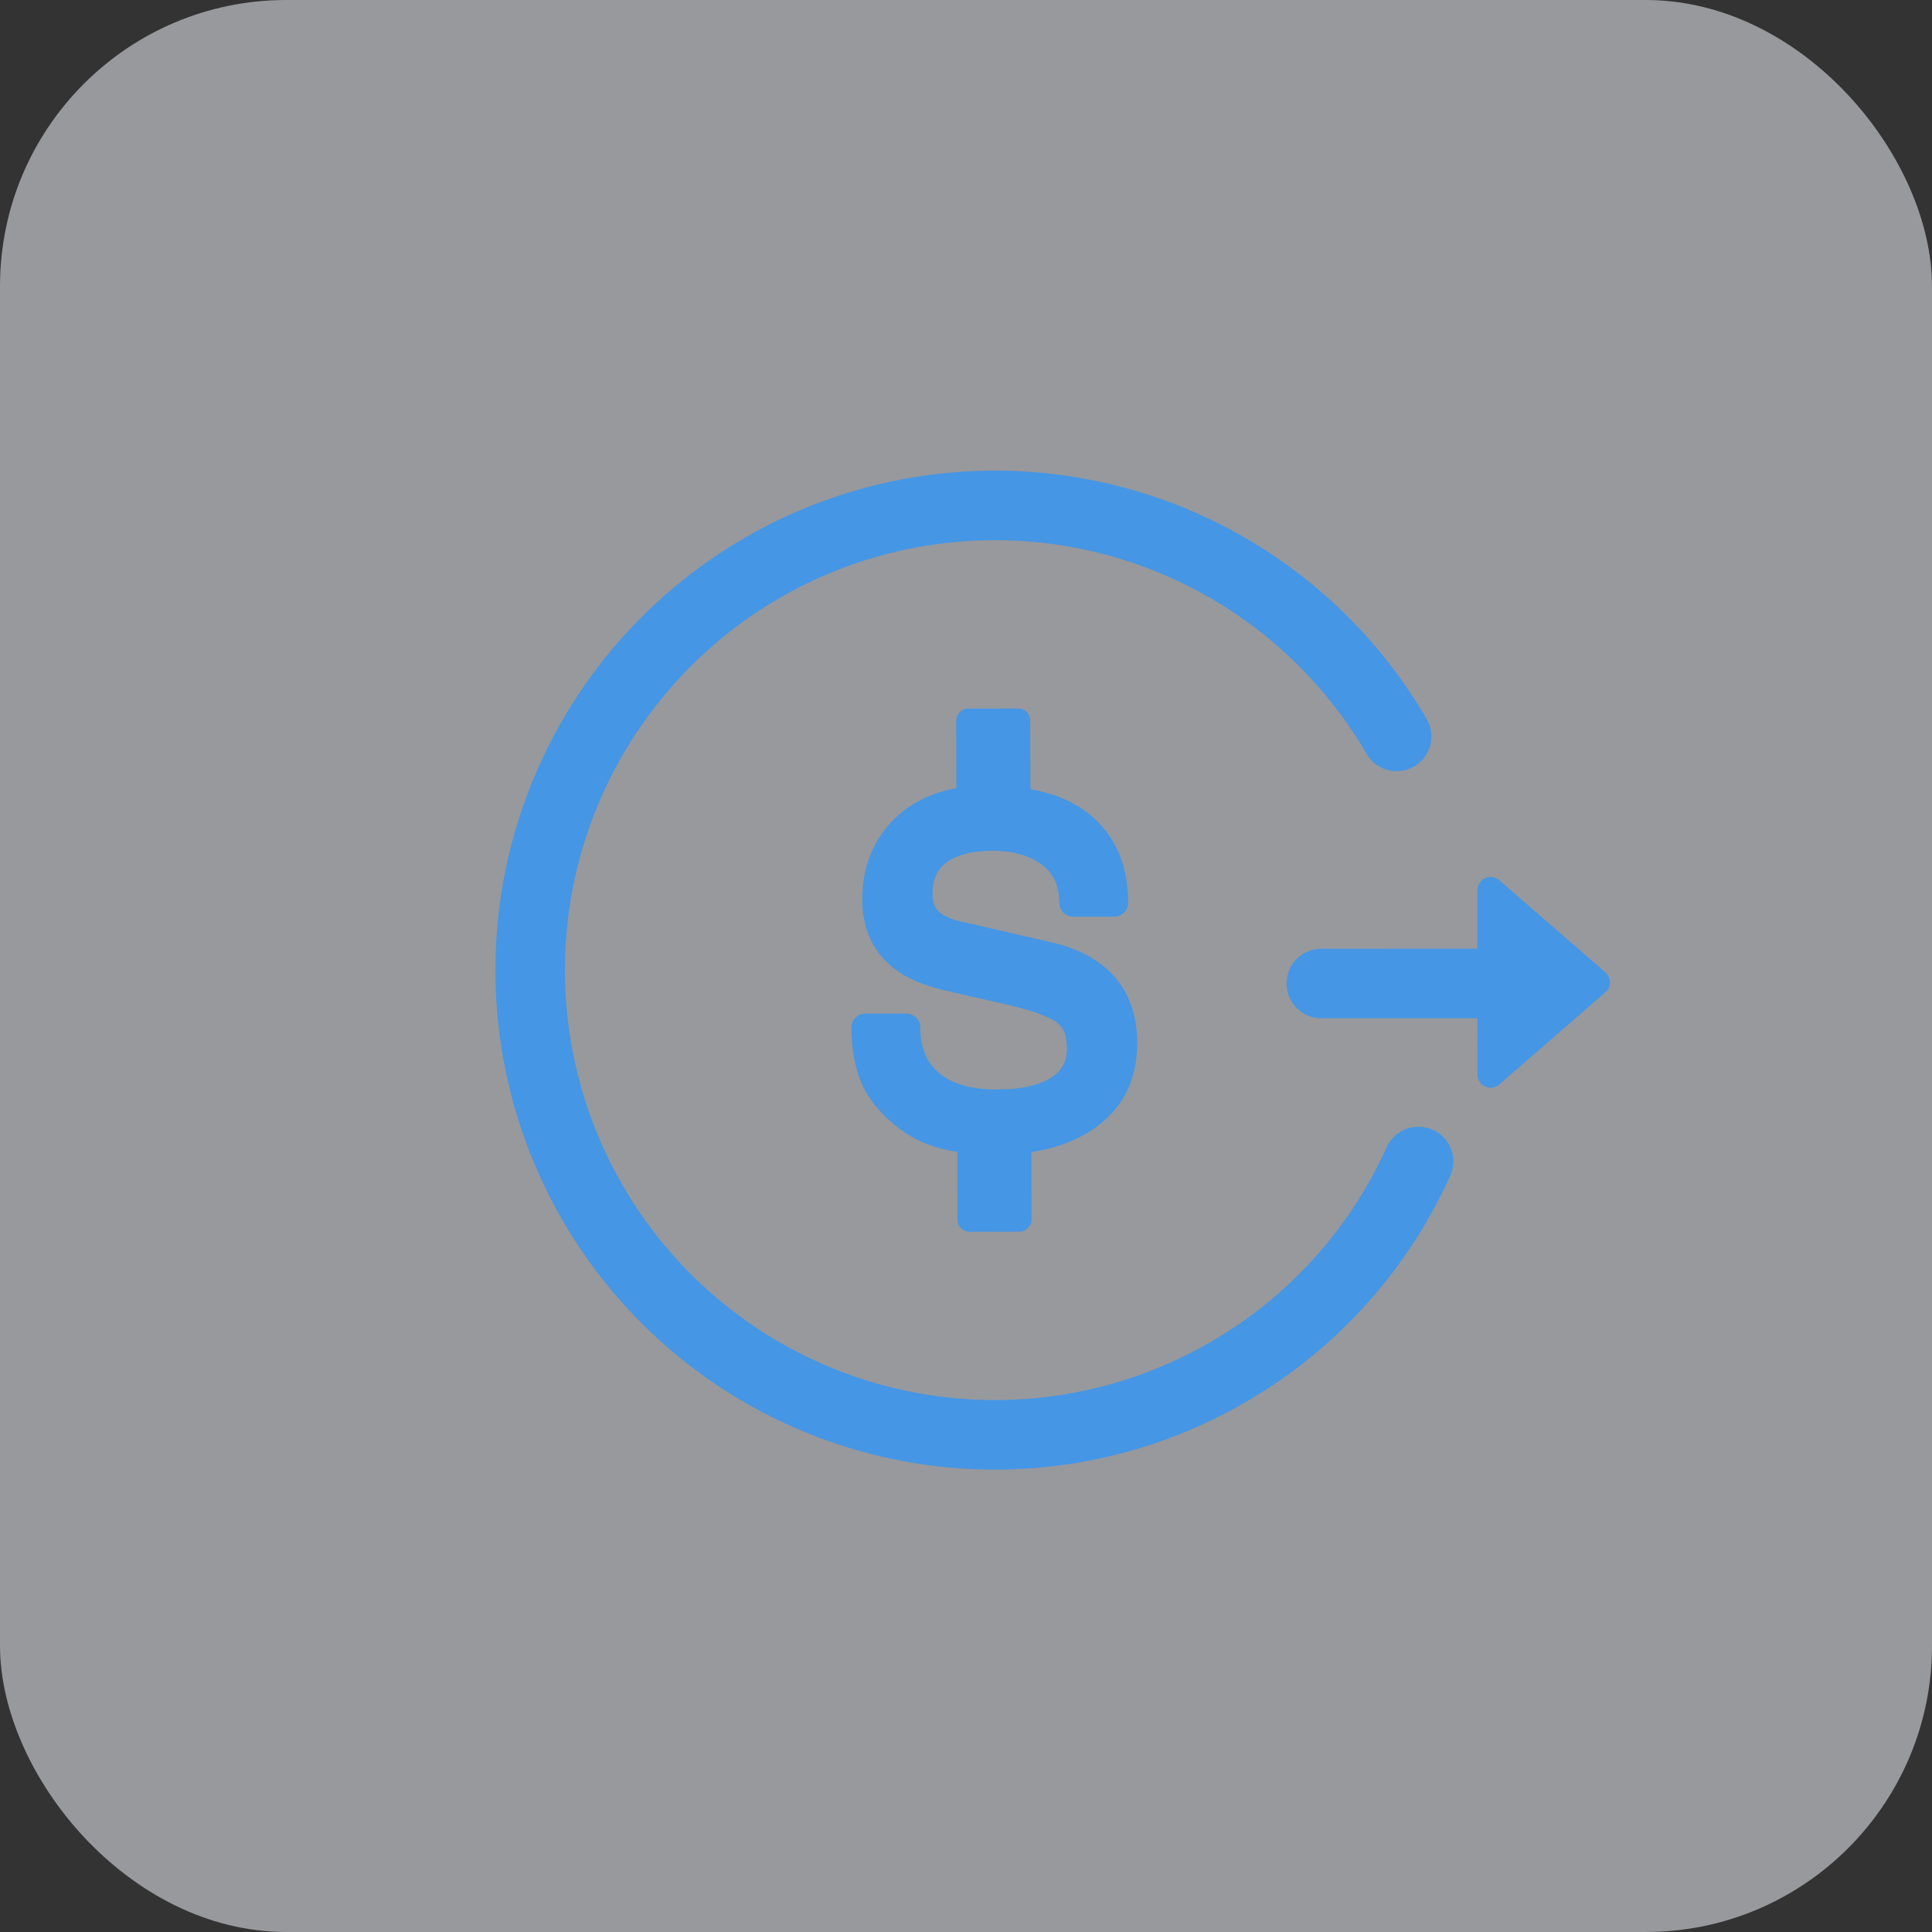
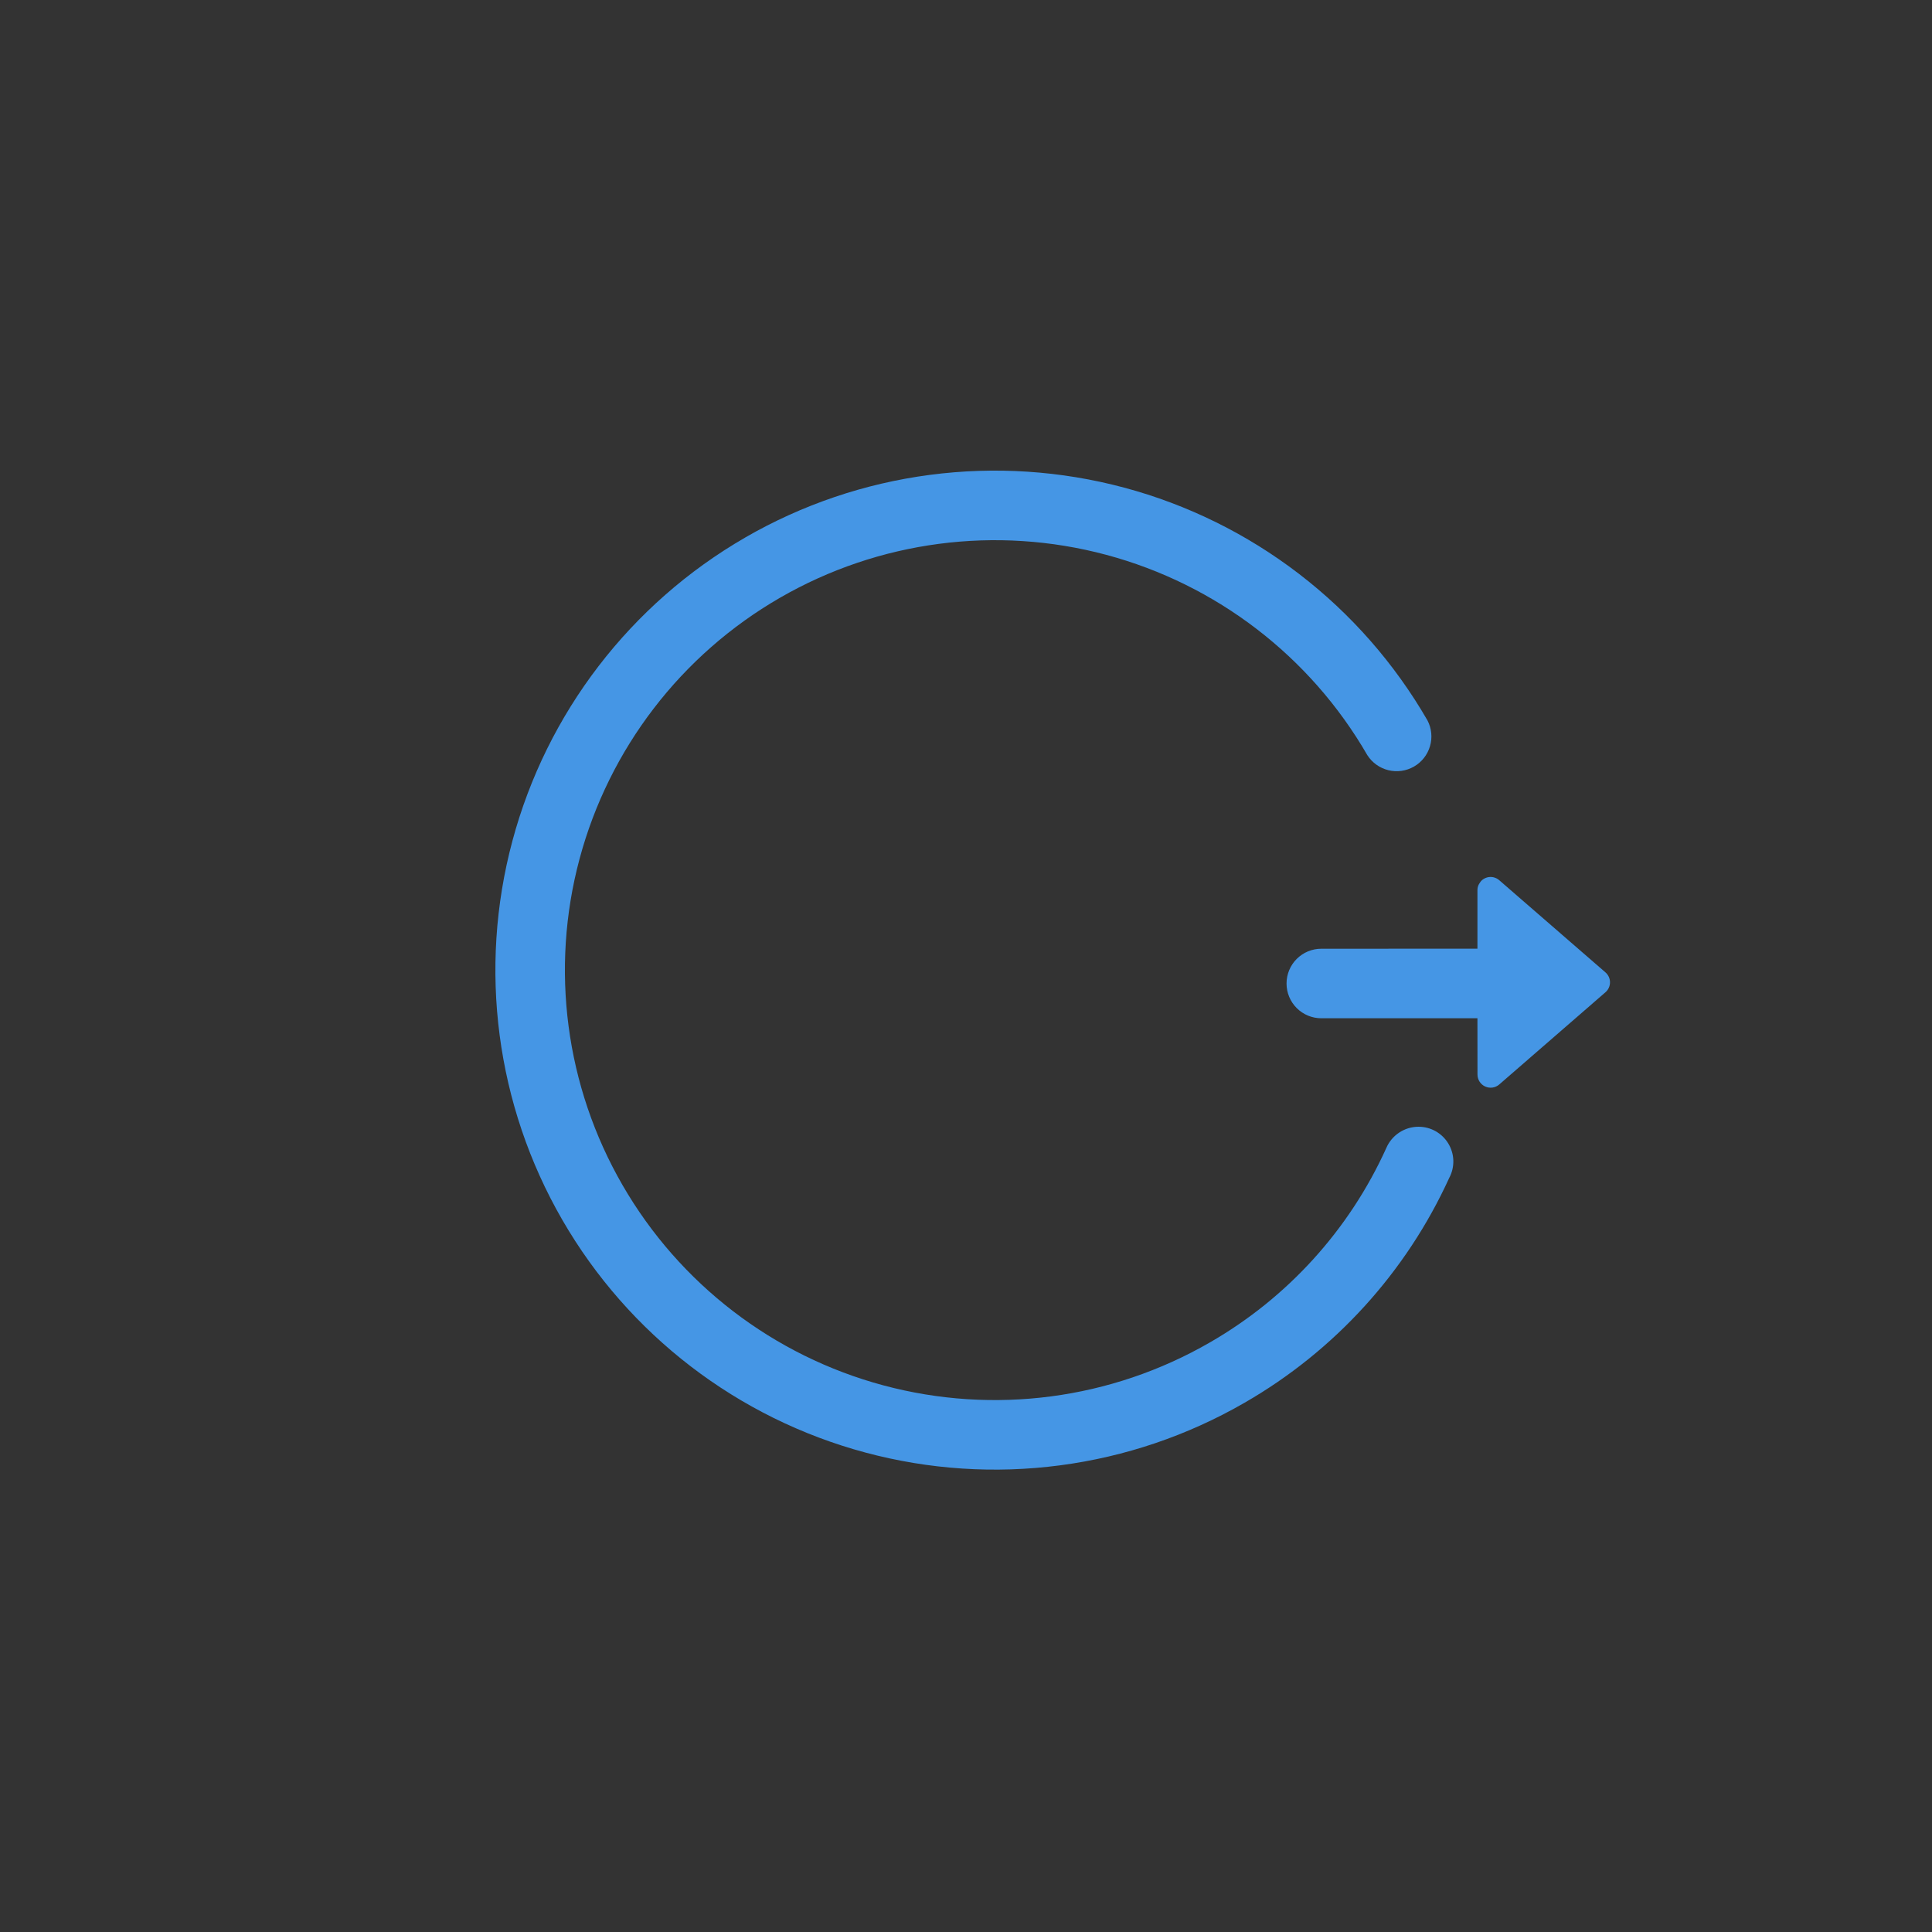
<svg xmlns="http://www.w3.org/2000/svg" width="78" height="78" viewBox="0 0 78 78" fill="none">
  <rect x="0" y="0" width="78" height="78" fill="#333333" stroke="none" />
-   <rect width="78" height="78" rx="11.556" fill="#EAECF2" fill-opacity="0.55" />
  <path d="M30.082 21.703C32.376 20.378 34.907 19.518 37.533 19.173C40.159 18.827 42.827 19.002 45.386 19.687C47.944 20.373 50.342 21.555 52.443 23.168C54.544 24.78 56.307 26.791 57.631 29.085C57.798 29.405 57.835 29.778 57.733 30.125C57.632 30.473 57.401 30.767 57.087 30.948C56.774 31.128 56.403 31.181 56.052 31.095C55.701 31.009 55.397 30.791 55.202 30.486C52.899 26.499 49.107 23.59 44.659 22.399C40.211 21.209 35.473 21.833 31.485 24.136C27.499 26.438 24.59 30.229 23.398 34.675C22.207 39.122 22.831 43.86 25.133 47.846C27.435 51.833 31.226 54.742 35.673 55.933C40.119 57.125 44.857 56.501 48.844 54.199C51.982 52.395 54.474 49.65 55.967 46.352C56.075 46.097 56.257 45.879 56.488 45.726C56.719 45.572 56.991 45.49 57.268 45.49C57.51 45.489 57.749 45.551 57.96 45.67C58.171 45.789 58.348 45.96 58.473 46.168C58.598 46.375 58.668 46.611 58.675 46.853C58.681 47.095 58.626 47.335 58.512 47.549C56.772 51.365 53.882 54.541 50.247 56.632C47.954 57.956 45.422 58.815 42.796 59.16C40.171 59.506 37.503 59.331 34.945 58.645C29.779 57.261 25.375 53.881 22.701 49.249C20.027 44.617 19.303 39.113 20.688 33.947C22.072 28.781 25.452 24.377 30.084 21.703H30.082ZM59.78 35.588C59.826 35.535 59.881 35.492 59.944 35.461C60.006 35.43 60.074 35.412 60.144 35.407C60.214 35.402 60.283 35.411 60.349 35.434C60.416 35.456 60.477 35.491 60.529 35.537L64.818 39.259C64.875 39.308 64.921 39.37 64.952 39.439C64.984 39.508 65 39.583 65 39.659C65 39.735 64.984 39.81 64.952 39.879C64.921 39.948 64.875 40.009 64.818 40.059L60.529 43.783C60.452 43.85 60.358 43.893 60.257 43.908C60.156 43.922 60.052 43.907 59.96 43.865C59.867 43.822 59.788 43.754 59.733 43.668C59.679 43.582 59.65 43.482 59.65 43.38L59.648 41.11H53.345C52.972 41.11 52.615 40.962 52.352 40.699C52.089 40.436 51.941 40.079 51.941 39.707C51.941 39.334 52.089 38.977 52.352 38.714C52.615 38.451 52.972 38.303 53.345 38.303L59.648 38.301V35.936C59.648 35.851 59.669 35.768 59.71 35.694L59.78 35.588Z" fill="#4596E5" />
-   <path d="M44.903 39.331L44.9 39.328C44.328 38.728 43.523 38.3 42.509 38.057L38.766 37.198C38.395 37.11 38.113 36.985 37.928 36.826L37.925 36.823C37.807 36.724 37.649 36.538 37.649 36.084C37.649 35.416 37.898 34.97 38.43 34.681C38.844 34.459 39.399 34.347 40.08 34.347C40.839 34.347 41.47 34.511 41.958 34.836L41.961 34.839C42.51 35.199 42.766 35.71 42.766 36.449C42.766 36.759 43.017 37.01 43.327 37.01H44.987C45.296 37.01 45.547 36.759 45.547 36.449C45.547 35.251 45.222 34.248 44.583 33.469C43.907 32.637 42.908 32.098 41.602 31.857L41.594 29.096C41.594 28.823 41.372 28.602 41.098 28.603L39.097 28.608C38.824 28.609 38.603 28.831 38.603 29.104L38.611 31.82C37.562 32.011 36.697 32.453 36.028 33.142C35.221 33.978 34.812 35.049 34.812 36.326C34.812 37.501 35.247 38.436 36.105 39.107C36.592 39.483 37.24 39.77 38.032 39.958L40.717 40.574C41.971 40.866 42.492 41.136 42.709 41.311C42.956 41.511 43.076 41.848 43.076 42.343C43.076 42.821 42.904 43.17 42.538 43.44C42.044 43.803 41.259 43.987 40.207 43.987C39.318 43.987 38.602 43.805 38.081 43.447C37.458 43.02 37.156 42.377 37.156 41.483C37.156 41.174 36.905 40.922 36.596 40.922H34.936C34.626 40.922 34.375 41.174 34.375 41.483C34.375 42.225 34.481 42.902 34.689 43.493C34.908 44.115 35.313 44.696 35.889 45.217C36.35 45.637 36.842 45.955 37.353 46.162C37.733 46.315 38.166 46.431 38.649 46.508L38.656 49.236C38.657 49.51 38.879 49.731 39.152 49.73L41.154 49.725C41.427 49.724 41.648 49.502 41.647 49.229L41.64 46.516C42.503 46.38 43.27 46.115 43.928 45.72C45.245 44.922 45.913 43.705 45.913 42.103C45.913 40.977 45.573 40.044 44.903 39.331Z" fill="#4596E5" />
</svg>